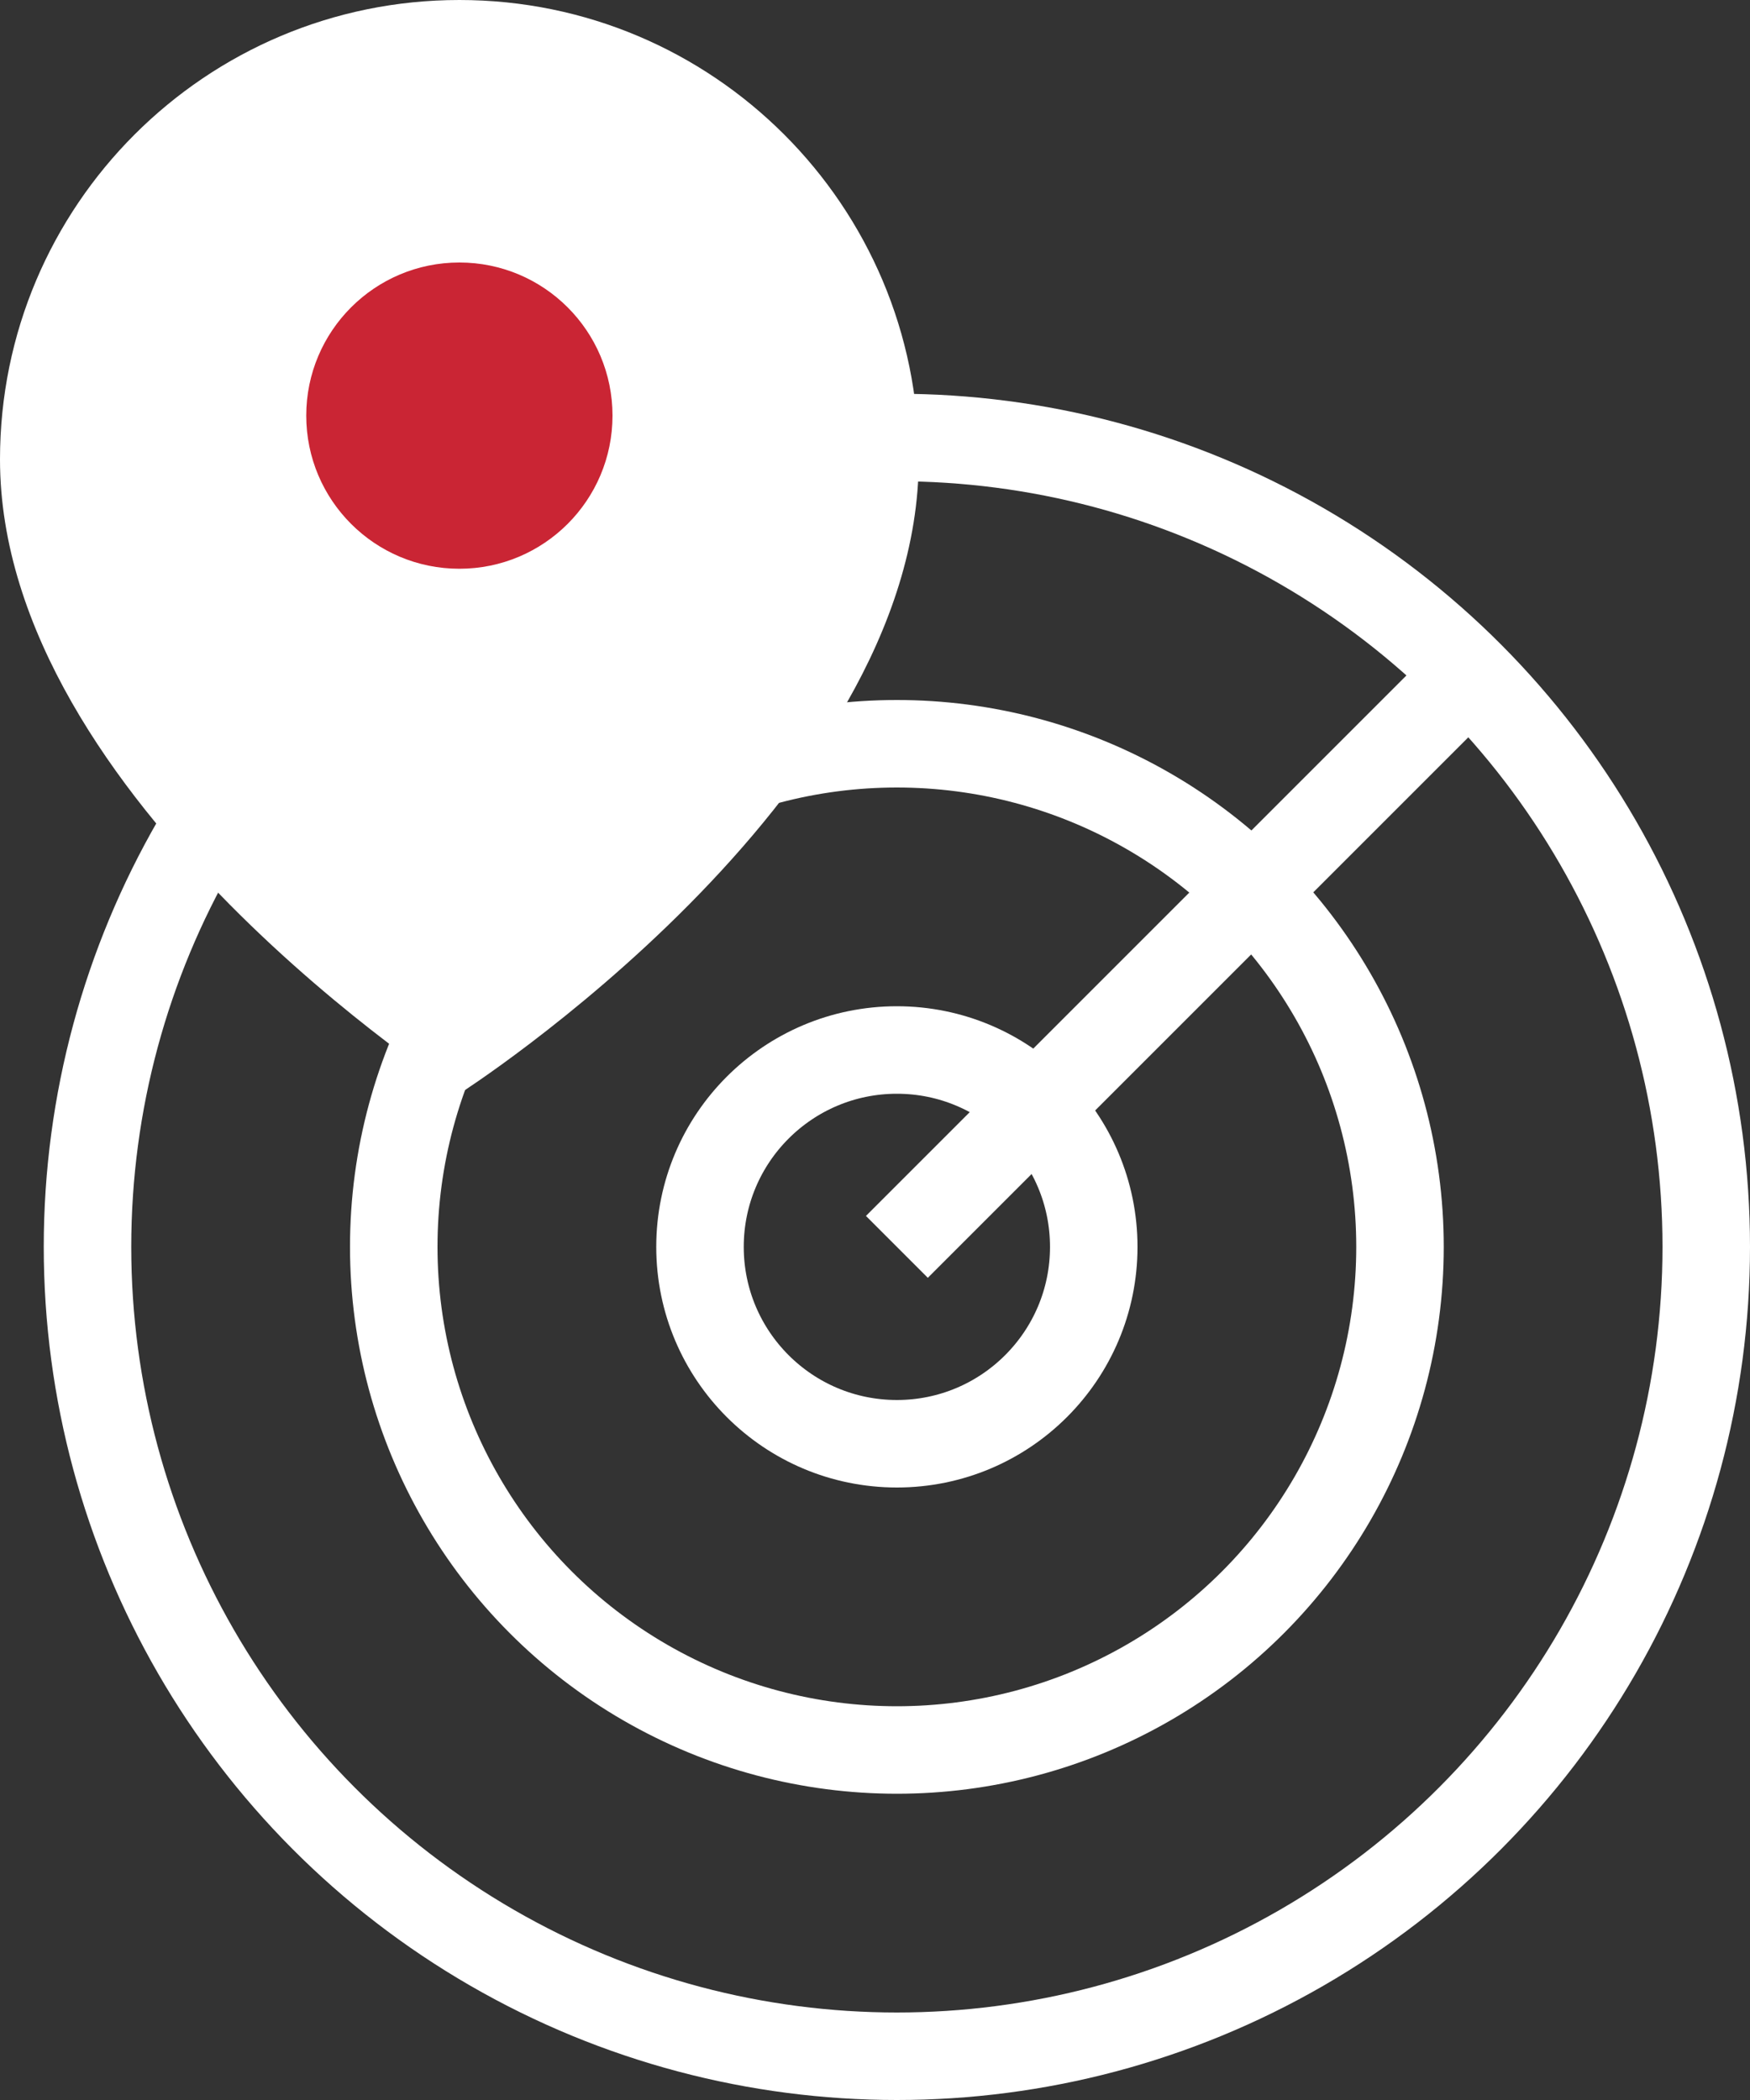
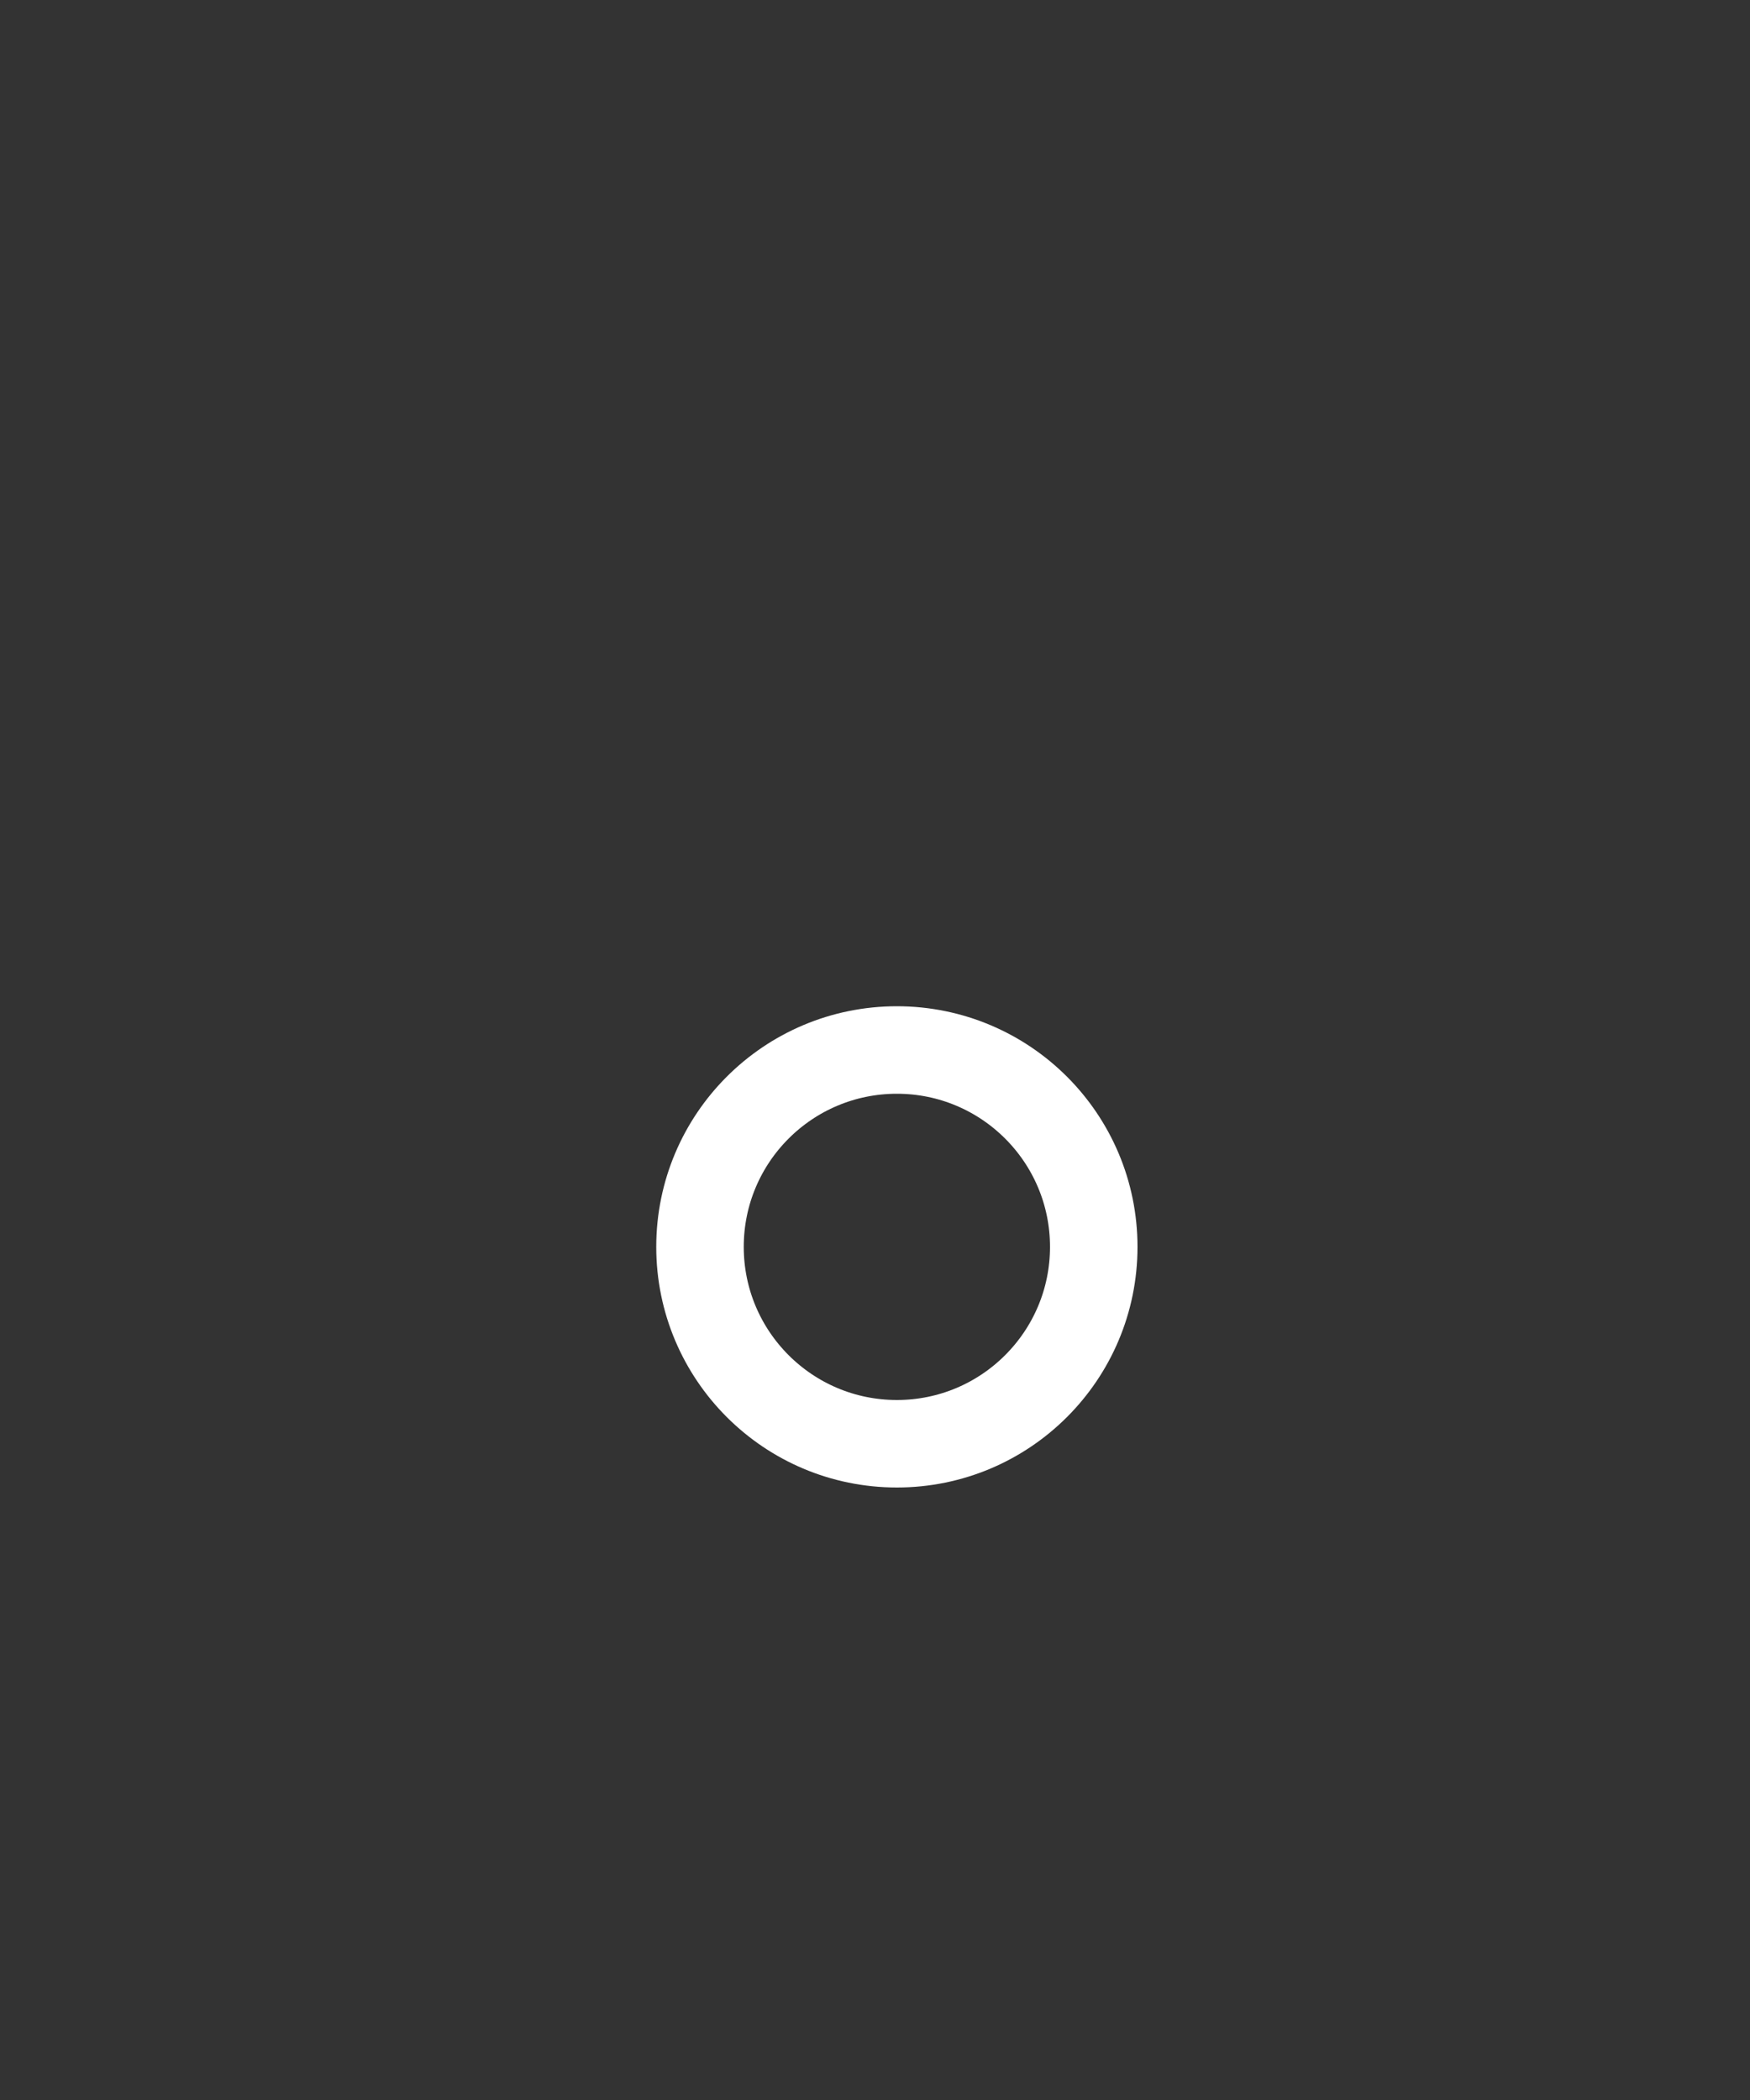
<svg xmlns="http://www.w3.org/2000/svg" width="40" height="48" viewBox="0 0 40 48" fill="none">
  <rect x="0" y="0" width="40" height="48" fill="#333333" stroke="none" />
-   <path d="M21 10.5C21 18.299 10.5 25 10.5 25C10.5 25 0 18.299 0 10.5C0 4.701 4.701 0 10.5 0C16.299 0 21 4.701 21 10.5Z" fill="white" />
  <circle cx="20.5" cy="28.5" r="4.5" stroke="white" stroke-width="2" />
-   <path d="M20.5 28.5L33.5 15.5" stroke="white" stroke-width="2" />
-   <circle cx="20.5" cy="28.5" r="11.5" stroke="white" stroke-width="2" />
-   <circle cx="20.5" cy="28.5" r="18.5" stroke="white" stroke-width="2" />
-   <circle cx="10.5" cy="9.5" r="3.5" fill="#CA2534" />
</svg>